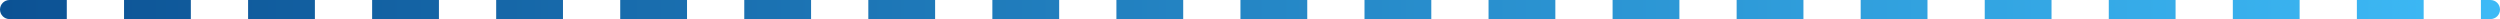
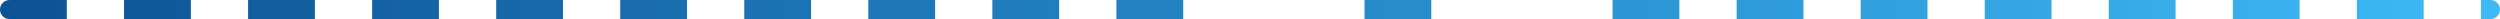
<svg xmlns="http://www.w3.org/2000/svg" width="262" height="2" viewBox="0 0 262 2" fill="none">
  <path d="M0 1C0 0.448 0.448 0 1 0H7V2H1C0.448 2 0 1.552 0 1Z" fill="url(#paint0_linear_80_123)" />
  <path d="M13 0H20V2H13V0Z" fill="url(#paint1_linear_80_123)" />
  <path d="M26 0H33V2H26V0Z" fill="url(#paint2_linear_80_123)" />
  <path d="M39 0H46V2H39V0Z" fill="url(#paint3_linear_80_123)" />
  <path d="M52 0H59V2H52V0Z" fill="url(#paint4_linear_80_123)" />
  <path d="M65 0H72V2H65V0Z" fill="url(#paint5_linear_80_123)" />
  <path d="M78 0H85V2H78V0Z" fill="url(#paint6_linear_80_123)" />
  <path d="M91 0H98V2H91V0Z" fill="url(#paint7_linear_80_123)" />
  <path d="M104 0H111V2H104V0Z" fill="url(#paint8_linear_80_123)" />
  <path d="M117 0H124V2H117V0Z" fill="url(#paint9_linear_80_123)" />
-   <path d="M130 0H137V2H130V0Z" fill="url(#paint10_linear_80_123)" />
  <path d="M143 0H150V2H143V0Z" fill="url(#paint11_linear_80_123)" />
-   <path d="M156 0H163V2H156V0Z" fill="url(#paint12_linear_80_123)" />
  <path d="M169 0H176V2H169V0Z" fill="url(#paint13_linear_80_123)" />
  <path d="M182 0H189V2H182V0Z" fill="url(#paint14_linear_80_123)" />
-   <path d="M195 0H202V2H195V0Z" fill="url(#paint15_linear_80_123)" />
+   <path d="M195 0H202V2H195V0" fill="url(#paint15_linear_80_123)" />
  <path d="M208 0H215V2H208V0Z" fill="url(#paint16_linear_80_123)" />
  <path d="M221 0H228V2H221V0Z" fill="url(#paint17_linear_80_123)" />
  <path d="M234 0H241V2H234V0Z" fill="url(#paint18_linear_80_123)" />
  <path d="M247 0H254V2H247V0Z" fill="url(#paint19_linear_80_123)" />
  <path d="M260 0H261C261.552 0 262 0.448 262 1C262 1.552 261.552 2 261 2H260V0Z" fill="url(#paint20_linear_80_123)" />
  <defs>
    <linearGradient id="paint0_linear_80_123" x1="0" y1="1" x2="267" y2="1" gradientUnits="userSpaceOnUse">
      <stop stop-color="#0C5294" />
      <stop offset="1" stop-color="#3EBCF8" />
    </linearGradient>
    <linearGradient id="paint1_linear_80_123" x1="0" y1="1" x2="267" y2="1" gradientUnits="userSpaceOnUse">
      <stop stop-color="#0C5294" />
      <stop offset="1" stop-color="#3EBCF8" />
    </linearGradient>
    <linearGradient id="paint2_linear_80_123" x1="0" y1="1" x2="267" y2="1" gradientUnits="userSpaceOnUse">
      <stop stop-color="#0C5294" />
      <stop offset="1" stop-color="#3EBCF8" />
    </linearGradient>
    <linearGradient id="paint3_linear_80_123" x1="0" y1="1" x2="267" y2="1" gradientUnits="userSpaceOnUse">
      <stop stop-color="#0C5294" />
      <stop offset="1" stop-color="#3EBCF8" />
    </linearGradient>
    <linearGradient id="paint4_linear_80_123" x1="0" y1="1" x2="267" y2="1" gradientUnits="userSpaceOnUse">
      <stop stop-color="#0C5294" />
      <stop offset="1" stop-color="#3EBCF8" />
    </linearGradient>
    <linearGradient id="paint5_linear_80_123" x1="0" y1="1" x2="267" y2="1" gradientUnits="userSpaceOnUse">
      <stop stop-color="#0C5294" />
      <stop offset="1" stop-color="#3EBCF8" />
    </linearGradient>
    <linearGradient id="paint6_linear_80_123" x1="0" y1="1" x2="267" y2="1" gradientUnits="userSpaceOnUse">
      <stop stop-color="#0C5294" />
      <stop offset="1" stop-color="#3EBCF8" />
    </linearGradient>
    <linearGradient id="paint7_linear_80_123" x1="0" y1="1" x2="267" y2="1" gradientUnits="userSpaceOnUse">
      <stop stop-color="#0C5294" />
      <stop offset="1" stop-color="#3EBCF8" />
    </linearGradient>
    <linearGradient id="paint8_linear_80_123" x1="0" y1="1" x2="267" y2="1" gradientUnits="userSpaceOnUse">
      <stop stop-color="#0C5294" />
      <stop offset="1" stop-color="#3EBCF8" />
    </linearGradient>
    <linearGradient id="paint9_linear_80_123" x1="0" y1="1" x2="267" y2="1" gradientUnits="userSpaceOnUse">
      <stop stop-color="#0C5294" />
      <stop offset="1" stop-color="#3EBCF8" />
    </linearGradient>
    <linearGradient id="paint10_linear_80_123" x1="0" y1="1" x2="267" y2="1" gradientUnits="userSpaceOnUse">
      <stop stop-color="#0C5294" />
      <stop offset="1" stop-color="#3EBCF8" />
    </linearGradient>
    <linearGradient id="paint11_linear_80_123" x1="0" y1="1" x2="267" y2="1" gradientUnits="userSpaceOnUse">
      <stop stop-color="#0C5294" />
      <stop offset="1" stop-color="#3EBCF8" />
    </linearGradient>
    <linearGradient id="paint12_linear_80_123" x1="0" y1="1" x2="267" y2="1" gradientUnits="userSpaceOnUse">
      <stop stop-color="#0C5294" />
      <stop offset="1" stop-color="#3EBCF8" />
    </linearGradient>
    <linearGradient id="paint13_linear_80_123" x1="0" y1="1" x2="267" y2="1" gradientUnits="userSpaceOnUse">
      <stop stop-color="#0C5294" />
      <stop offset="1" stop-color="#3EBCF8" />
    </linearGradient>
    <linearGradient id="paint14_linear_80_123" x1="0" y1="1" x2="267" y2="1" gradientUnits="userSpaceOnUse">
      <stop stop-color="#0C5294" />
      <stop offset="1" stop-color="#3EBCF8" />
    </linearGradient>
    <linearGradient id="paint15_linear_80_123" x1="0" y1="1" x2="267" y2="1" gradientUnits="userSpaceOnUse">
      <stop stop-color="#0C5294" />
      <stop offset="1" stop-color="#3EBCF8" />
    </linearGradient>
    <linearGradient id="paint16_linear_80_123" x1="0" y1="1" x2="267" y2="1" gradientUnits="userSpaceOnUse">
      <stop stop-color="#0C5294" />
      <stop offset="1" stop-color="#3EBCF8" />
    </linearGradient>
    <linearGradient id="paint17_linear_80_123" x1="0" y1="1" x2="267" y2="1" gradientUnits="userSpaceOnUse">
      <stop stop-color="#0C5294" />
      <stop offset="1" stop-color="#3EBCF8" />
    </linearGradient>
    <linearGradient id="paint18_linear_80_123" x1="0" y1="1" x2="267" y2="1" gradientUnits="userSpaceOnUse">
      <stop stop-color="#0C5294" />
      <stop offset="1" stop-color="#3EBCF8" />
    </linearGradient>
    <linearGradient id="paint19_linear_80_123" x1="0" y1="1" x2="267" y2="1" gradientUnits="userSpaceOnUse">
      <stop stop-color="#0C5294" />
      <stop offset="1" stop-color="#3EBCF8" />
    </linearGradient>
    <linearGradient id="paint20_linear_80_123" x1="0" y1="1" x2="267" y2="1" gradientUnits="userSpaceOnUse">
      <stop stop-color="#0C5294" />
      <stop offset="1" stop-color="#3EBCF8" />
    </linearGradient>
  </defs>
</svg>